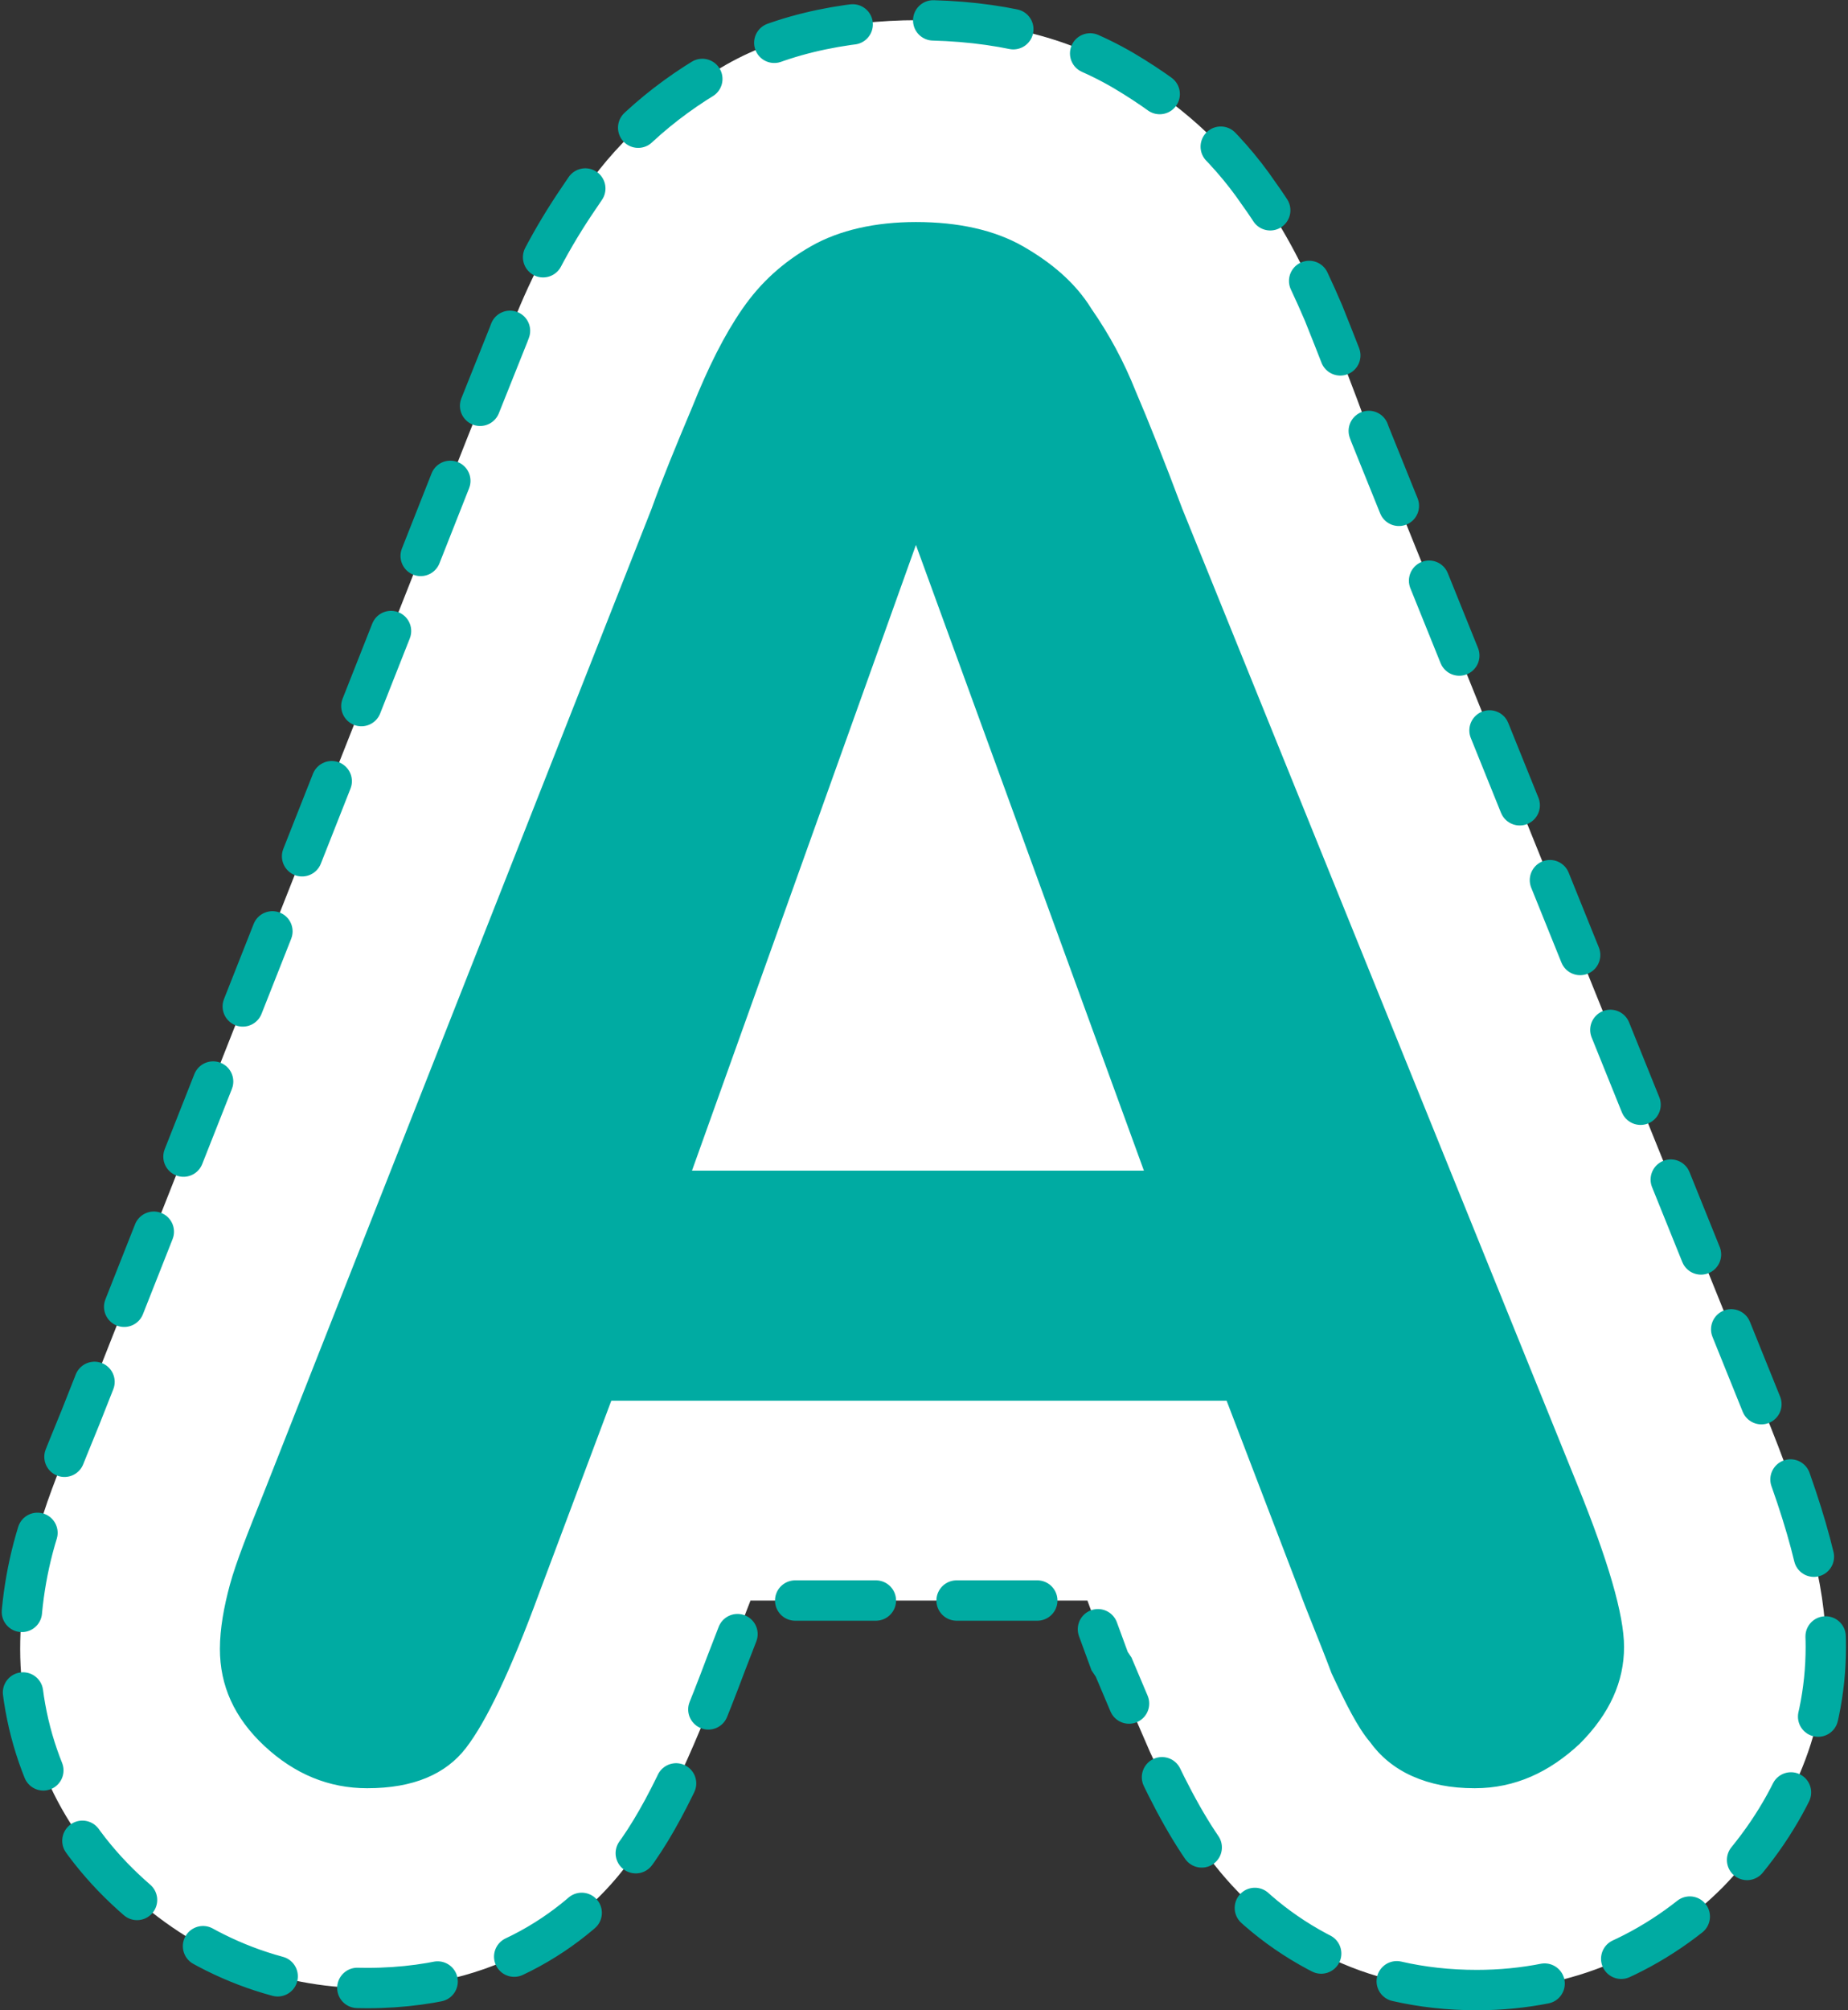
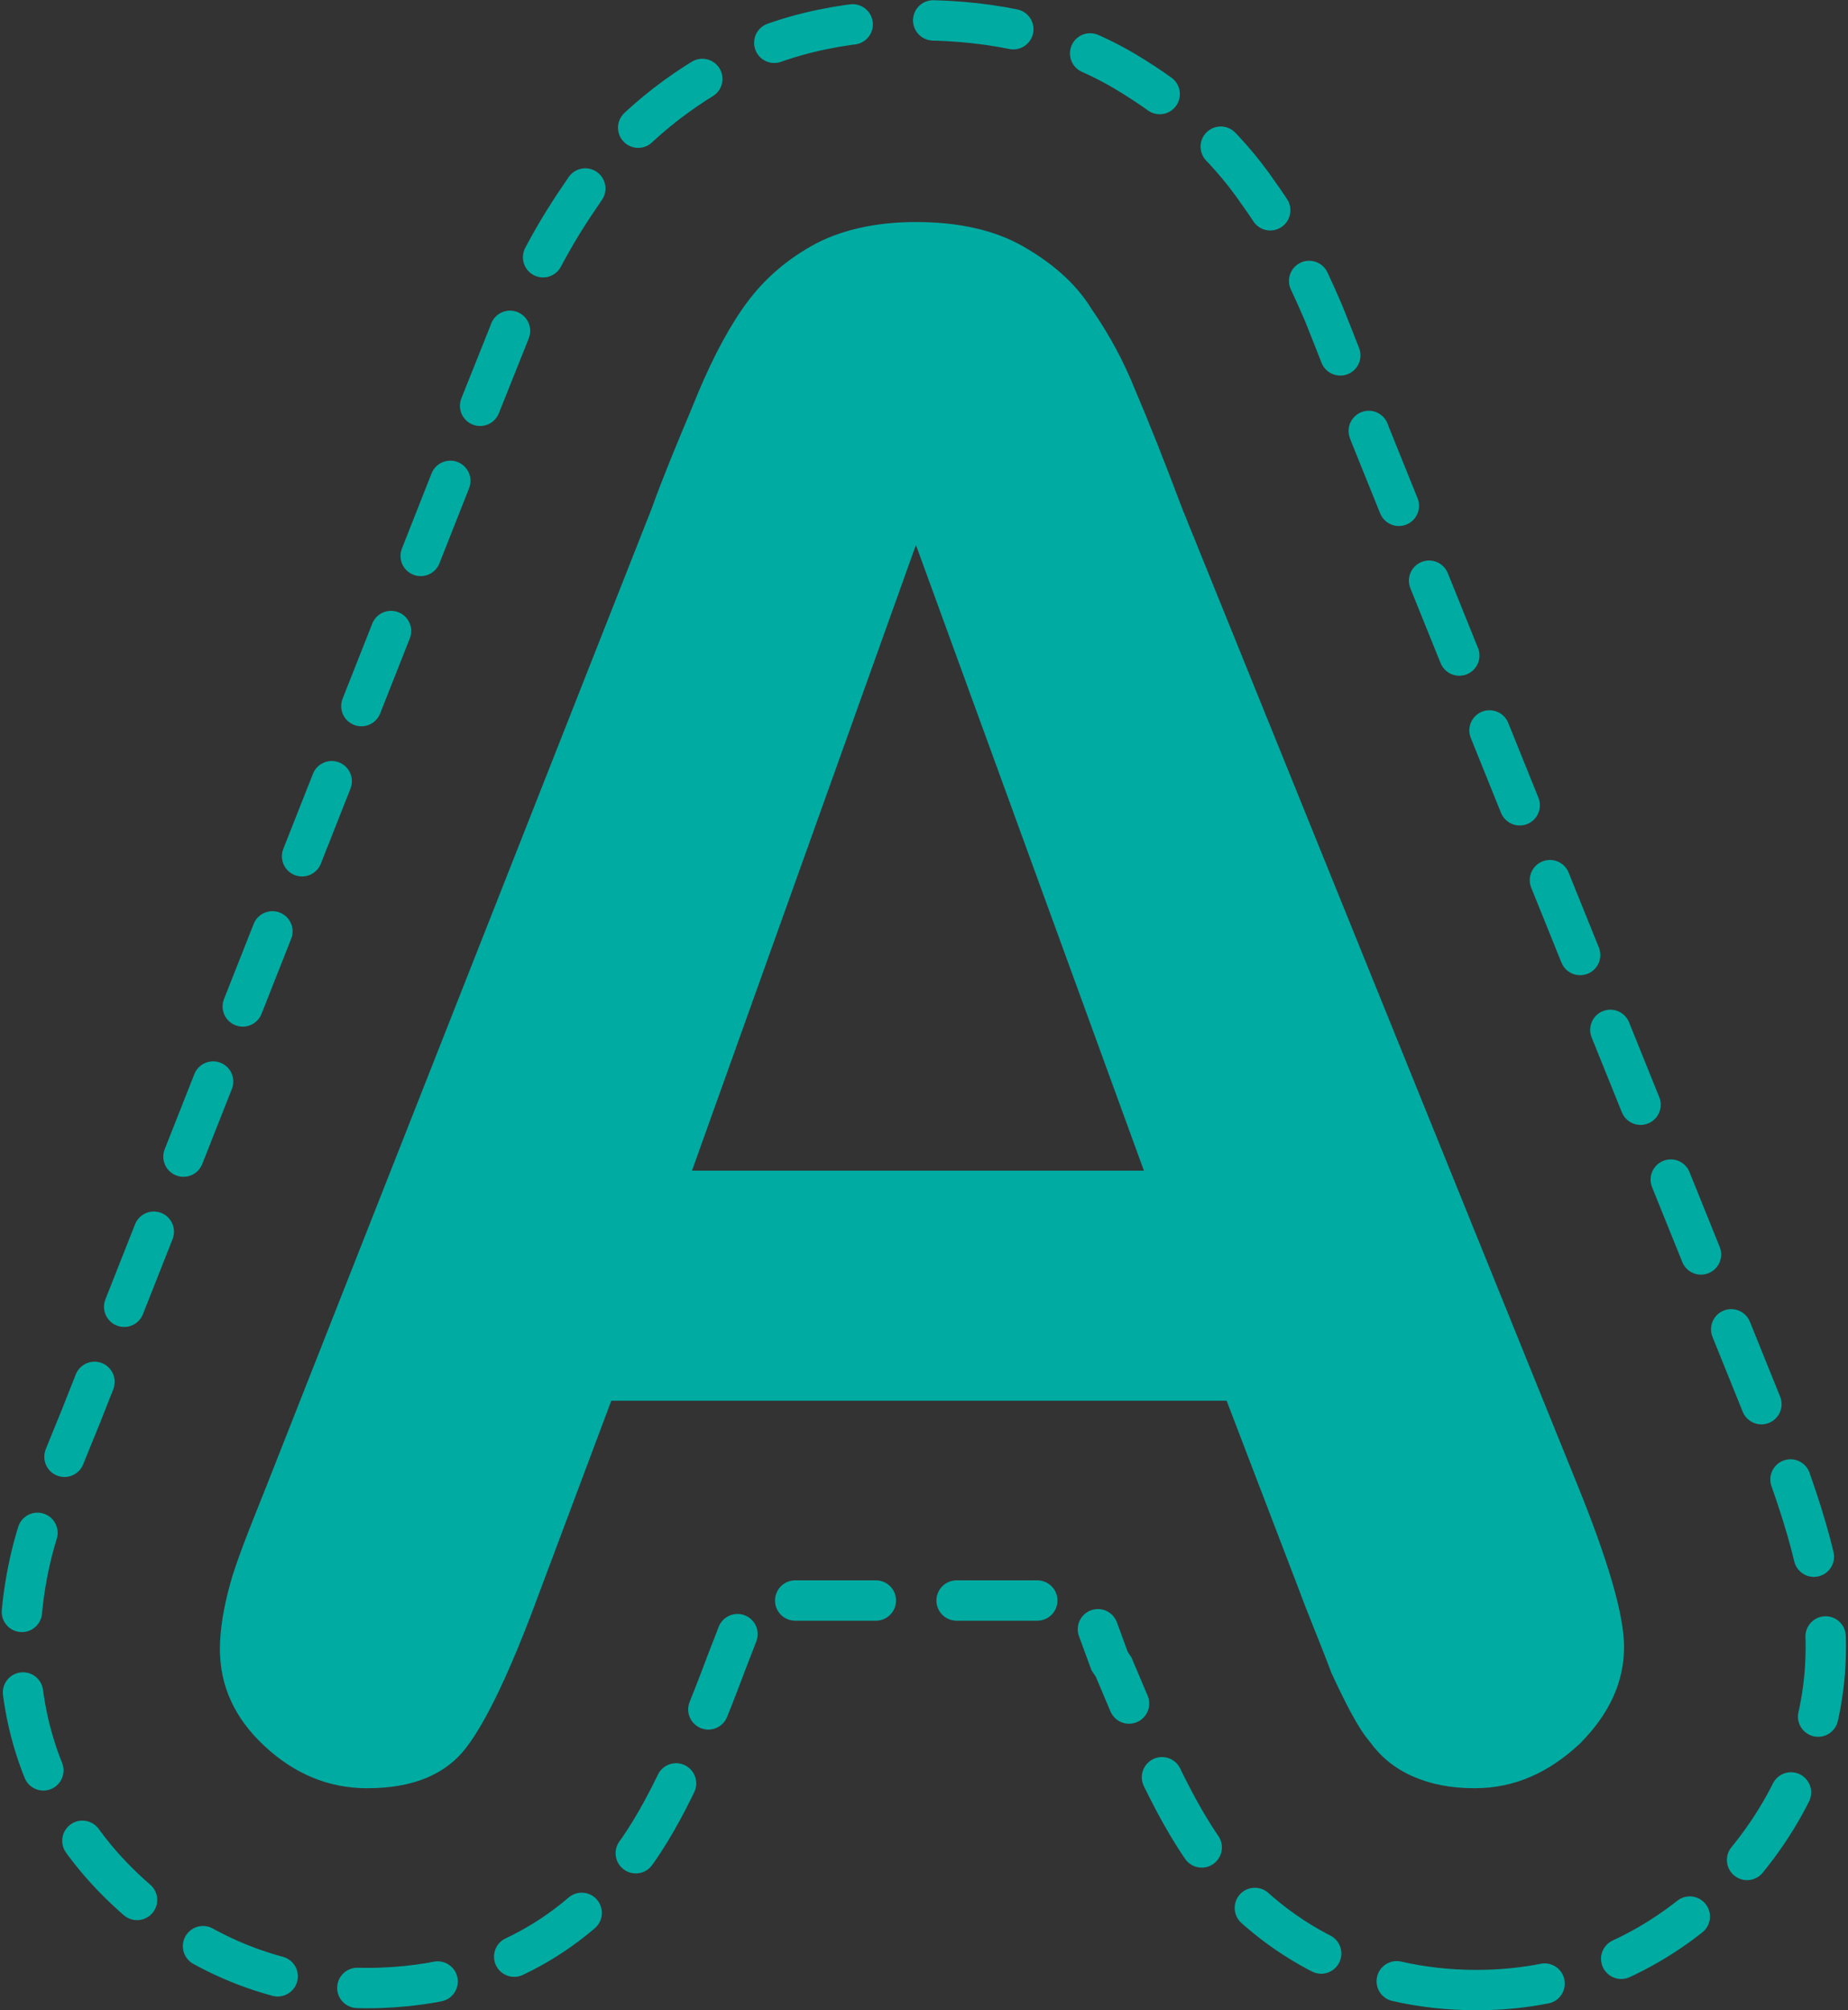
<svg xmlns="http://www.w3.org/2000/svg" version="1.1" id="Camada_1" x="0px" y="0px" viewBox="0 0 91.6 99.6" style="enable-background:new 0 0 91.6 99.6;" xml:space="preserve">
  <rect x="0" y="0" width="91.6" height="99.6" fill="#333333" stroke="none" />
  <style type="text/css">
	.st0{fill:#FFFFFF;}
	.st1{fill:none;stroke:#00ABA2;stroke-width:2;stroke-linecap:round;stroke-miterlimit:10;stroke-dasharray:4;}
	.st2{fill:#00ABA2;}
</style>
  <g>
    <g>
-       <path class="st0" d="M73.2,98.6c-2.8,0-5.3-0.6-7.5-1.7c-2.2-1.1-4-2.6-5.5-4.5c-1.1-1.4-2.1-3.2-3.2-5.6c-0.7-1.6-1.3-3-1.8-4.2    L55,82.3l-1.1-3H37.2l-1.2,3.1c-1.8,4.8-3.3,8-5,10.1c-1.7,2.2-5.6,6-12.8,6c-4.5,0-8.6-1.7-12-4.9C2.8,90.4,1,86.2,1,81.7    c0-2,0.3-4.1,1-6.2c0.4-1.4,1.1-3.1,2-5.3l19.2-48.6l2-5c1-2.7,2.2-4.9,3.5-6.8c1.7-2.6,4-4.7,6.8-6.3C38.2,1.8,41.7,1,45.5,1    c3.9,0,7.3,0.8,10.2,2.5c2.7,1.6,5,3.6,6.7,6.1c1.3,1.8,2.3,3.8,3.2,5.9c0.6,1.5,1.4,3.5,2.3,6l19.5,48.3    c2.1,5.1,3.1,8.7,3.1,11.8c0,4.4-1.8,8.5-5.1,11.9C82.1,96.8,77.9,98.6,73.2,98.6z" />
      <path class="st1" d="M73.2,98.6c-2.8,0-5.3-0.6-7.5-1.7c-2.2-1.1-4-2.6-5.5-4.5c-1.1-1.4-2.1-3.2-3.2-5.6c-0.7-1.6-1.3-3-1.8-4.2    L55,82.3l-1.1-3H37.2l-1.2,3.1c-1.8,4.8-3.3,8-5,10.1c-1.7,2.2-5.6,6-12.8,6c-4.5,0-8.6-1.7-12-4.9C2.8,90.4,1,86.2,1,81.7    c0-2,0.3-4.1,1-6.2c0.4-1.4,1.1-3.1,2-5.3l19.2-48.6l2-5c1-2.7,2.2-4.9,3.5-6.8c1.7-2.6,4-4.7,6.8-6.3C38.2,1.8,41.7,1,45.5,1    c3.9,0,7.3,0.8,10.2,2.5c2.7,1.6,5,3.6,6.7,6.1c1.3,1.8,2.3,3.8,3.2,5.9c0.6,1.5,1.4,3.5,2.3,6l19.5,48.3    c2.1,5.1,3.1,8.7,3.1,11.8c0,4.4-1.8,8.5-5.1,11.9C82.1,96.8,77.9,98.6,73.2,98.6z" />
    </g>
    <path class="st2" d="M64.4,78.8l-3.6-9.4H30.3L26.7,79c-1.4,3.8-2.6,6.3-3.6,7.6c-1,1.3-2.6,2-4.9,2c-1.9,0-3.6-0.7-5.1-2.1   c-1.5-1.4-2.2-3-2.2-4.8c0-1,0.2-2.1,0.5-3.2c0.3-1.1,0.9-2.6,1.7-4.6l19.2-48.7c0.5-1.4,1.2-3.1,2-5c0.8-2,1.6-3.6,2.5-4.9   c0.9-1.3,2-2.3,3.4-3.1c1.4-0.8,3.2-1.2,5.2-1.2c2.1,0,3.9,0.4,5.3,1.2c1.4,0.8,2.6,1.8,3.4,3.1c0.9,1.3,1.6,2.6,2.2,4.1   c0.6,1.4,1.4,3.4,2.3,5.8l19.6,48.4c1.5,3.7,2.3,6.4,2.3,8c0,1.7-0.7,3.3-2.2,4.8c-1.5,1.4-3.2,2.2-5.2,2.2c-1.2,0-2.2-0.2-3.1-0.6   c-0.9-0.4-1.6-1-2.1-1.7c-0.6-0.7-1.2-1.9-1.9-3.4C65.4,81.3,64.8,79.9,64.4,78.8z M34.3,58h22.4L45.4,27L34.3,58z" />
  </g>
  <g>
</g>
  <g>
</g>
  <g>
</g>
  <g>
</g>
  <g>
</g>
  <g>
</g>
</svg>